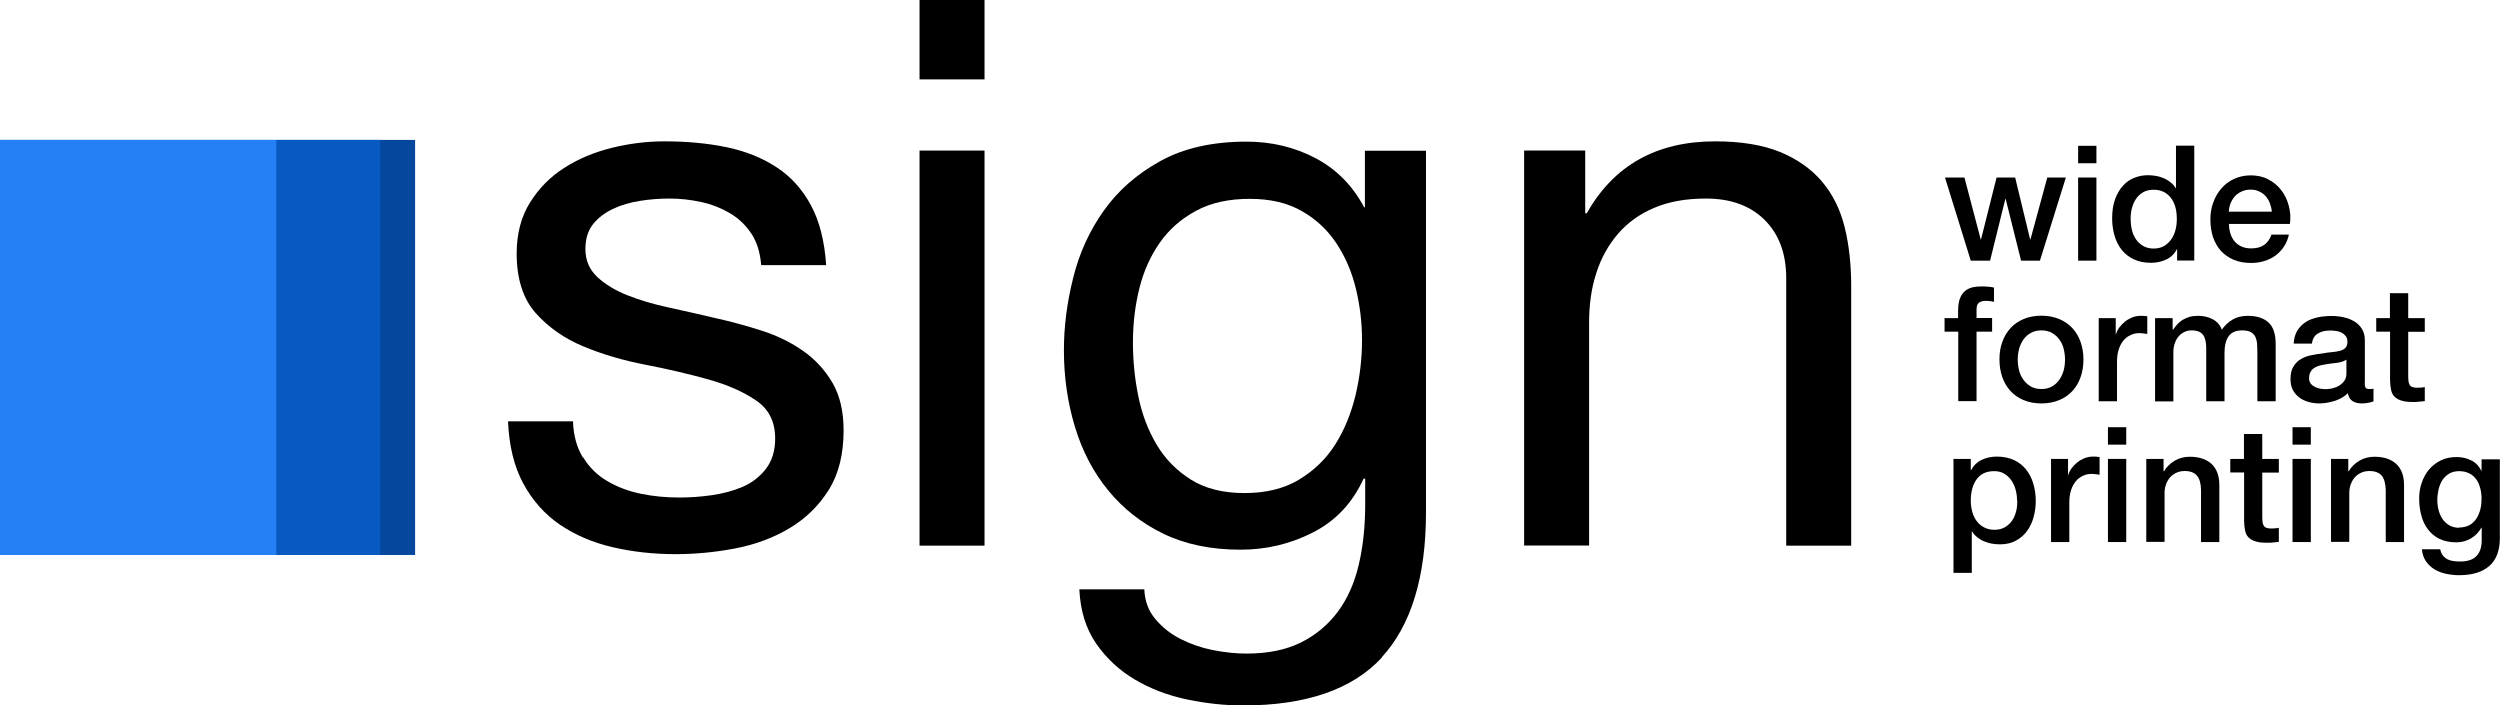
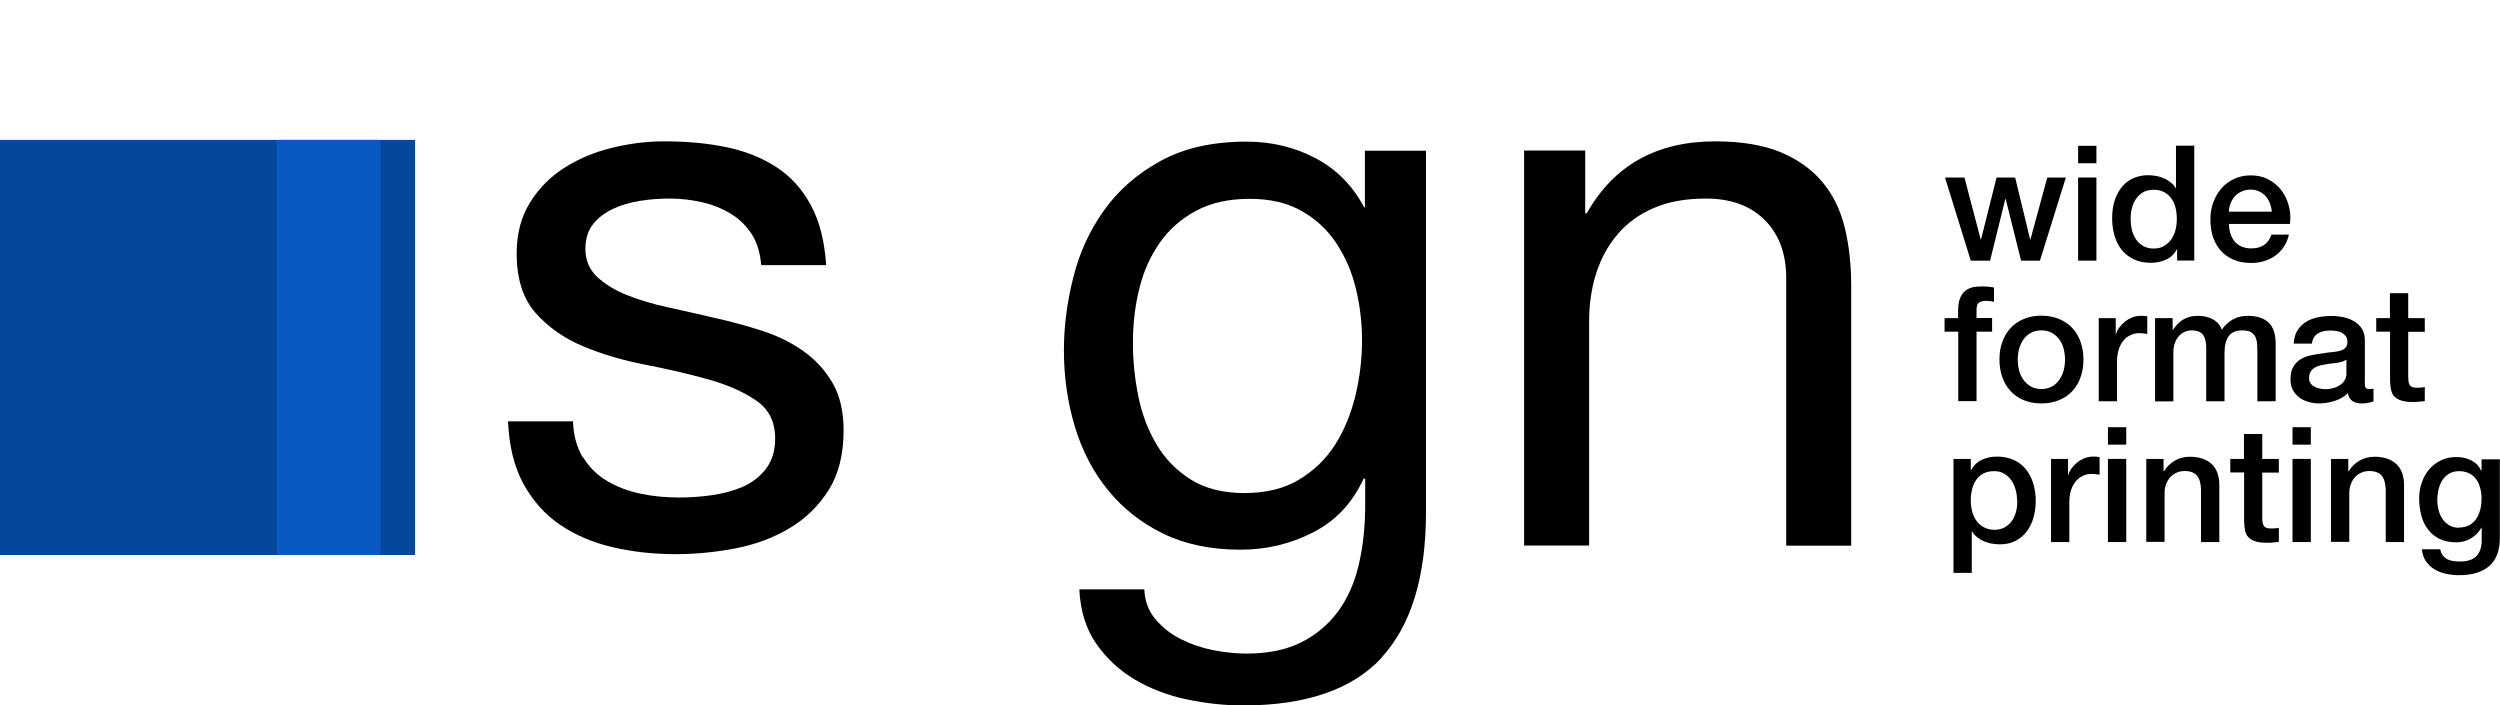
<svg xmlns="http://www.w3.org/2000/svg" id="Layer_2" data-name="Layer 2" viewBox="0 0 17.351 4.896">
  <defs>
    <style>
      .cls-1, .cls-2, .cls-3, .cls-4 {
        stroke-width: 0px;
      }

      .cls-2 {
        fill: #2680f5;
      }

      .cls-3 {
        fill: #0859c2;
      }

      .cls-4 {
        fill: #05479c;
      }
    </style>
  </defs>
  <g id="Webframes">
    <g>
      <g>
        <path class="cls-1" d="m4.048,3.175c.042.069.098.124.167.164.069.041.147.07.233.088.087.018.176.026.268.026.071,0,.145-.005.223-.016.078-.011.149-.03.215-.058.065-.028.119-.07.162-.125.042-.055.064-.125.064-.21,0-.117-.044-.205-.133-.265-.088-.06-.199-.109-.332-.146-.133-.037-.277-.071-.432-.101-.156-.03-.3-.072-.432-.127-.133-.055-.243-.132-.332-.231-.088-.099-.133-.237-.133-.414,0-.138.031-.256.093-.355.062-.099.141-.179.239-.241.097-.062.207-.108.329-.138.122-.03.243-.045.363-.045.156,0,.299.013.43.04.131.027.247.073.347.138.101.065.181.154.241.265.06.111.095.25.106.416h-.451c-.007-.088-.03-.162-.069-.22-.039-.058-.088-.105-.149-.141-.06-.035-.126-.061-.199-.077-.073-.016-.146-.024-.22-.024-.067,0-.135.005-.204.016-.069.011-.132.029-.188.056-.057.027-.103.062-.138.106-.035.044-.053.102-.053.172,0,.078.027.142.082.194.055.051.125.094.209.127.085.034.18.062.286.085s.212.047.318.072c.113.025.224.055.332.09.108.035.203.082.286.141.083.058.15.132.202.22.051.088.077.198.077.329,0,.166-.034.304-.103.414-.069.11-.159.198-.271.265-.111.067-.237.114-.377.141-.14.027-.278.04-.416.04-.152,0-.297-.016-.435-.048-.138-.032-.26-.084-.366-.156-.106-.072-.191-.168-.255-.286-.064-.118-.099-.263-.106-.432h.451c.003.099.027.183.069.252" />
-         <path class="cls-1" d="m6.382,3.787h.451V1.045h-.451v2.742Zm0-3.236h.451v-.552h-.451v.552Z" />
        <path class="cls-1" d="m11.002,1.045v.435h.011c.187-.332.484-.499.891-.499.18,0,.331.025.451.074.12.05.217.118.292.207.074.088.126.194.156.316.03.122.045.257.045.406v1.803h-.451v-1.857c0-.17-.05-.304-.149-.403-.099-.099-.235-.149-.408-.149-.138,0-.257.021-.358.064-.101.042-.185.103-.252.18-.067.078-.118.169-.151.273-.034.104-.05.218-.05.342v1.549h-.451V1.045h.424Z" />
        <path class="cls-1" d="m9.015,3.329c.104-.062.188-.143.252-.244.064-.101.11-.215.141-.342.03-.127.045-.255.045-.382,0-.12-.014-.239-.042-.355-.028-.117-.073-.222-.135-.316-.062-.094-.142-.169-.241-.225-.099-.057-.219-.085-.361-.085-.145,0-.269.027-.371.082-.103.055-.187.128-.252.22-.065.092-.113.198-.143.318-.03.12-.045.246-.045.377,0,.124.012.248.037.371.025.124.067.236.127.337.06.101.14.182.239.244.099.062.223.093.371.093.149,0,.275-.031.379-.093m.576,1.233c-.205.223-.527.334-.965.334-.127,0-.257-.014-.39-.042-.133-.028-.253-.074-.361-.138-.108-.064-.197-.147-.268-.249-.071-.103-.11-.228-.117-.377h.451c.003.081.029.15.077.207.048.057.106.103.175.138.069.035.144.061.225.077.081.016.159.024.233.024.149,0,.274-.026.377-.077.103-.051.187-.122.255-.212.067-.09.116-.199.146-.326.03-.127.045-.267.045-.419v-.18h-.011c-.078.17-.195.294-.353.374-.157.08-.324.119-.501.119-.205,0-.384-.037-.536-.111-.152-.074-.279-.174-.382-.3-.103-.125-.18-.272-.231-.44-.051-.168-.077-.346-.077-.533,0-.163.021-.33.064-.501.042-.172.113-.327.212-.467.099-.14.23-.255.393-.345.163-.09.362-.135.599-.135.173,0,.332.038.477.114.145.076.258.19.339.342h.005v-.393h.424v2.509c0,.449-.103.785-.308,1.008" />
        <polygon class="cls-1" points="13.499 1.232 13.634 1.232 13.747 1.662 13.749 1.662 13.857 1.232 13.986 1.232 14.09 1.662 14.092 1.662 14.209 1.232 14.338 1.232 14.158 1.809 14.027 1.809 13.92 1.38 13.918 1.38 13.812 1.809 13.678 1.809 13.499 1.232" />
        <path class="cls-1" d="m14.423,1.232h.127v.577h-.127v-.577Zm0-.22h.127v.121h-.127v-.121Z" />
        <path class="cls-1" d="m14.788,1.526c0,.025.003.049.009.073.006.024.016.045.029.064.013.019.03.033.05.045.02.011.044.017.071.017.028,0,.053-.006.073-.018.02-.012.037-.028.05-.047.013-.019.023-.041.029-.065.006-.024.009-.049.009-.074,0-.064-.014-.114-.043-.15-.029-.036-.068-.054-.117-.054-.03,0-.055.006-.075.018-.02.012-.037.028-.05.048-.013.02-.022.042-.028.067-.006.025-.008.05-.008.076m.444.282h-.121v-.078h-.002c-.017.033-.042.057-.075.072s-.067.022-.104.022c-.045,0-.085-.008-.119-.024-.034-.016-.062-.038-.084-.065-.022-.028-.039-.06-.05-.098-.011-.038-.017-.078-.017-.121,0-.052.007-.097.021-.135.014-.038.033-.069.056-.094.023-.025.05-.043.08-.054.03-.012.061-.017.092-.017.018,0,.036.002.055.005.019.003.036.009.054.016.017.007.033.017.047.028.015.012.027.025.036.041h.002v-.295h.127v.797Z" />
        <path class="cls-1" d="m15.767,1.469c-.001-.02-.006-.039-.013-.058-.007-.019-.017-.035-.029-.049-.012-.014-.027-.025-.045-.033-.018-.009-.037-.013-.059-.013-.022,0-.043.004-.061.012-.018.008-.034.019-.047.032-.013.014-.023.03-.031.049-.008.019-.012.039-.013.06h.297Zm-.297.084c0,.022.003.044.009.065.006.021.016.039.028.055.013.016.029.028.048.037.019.009.042.014.069.014.037,0,.067-.008.09-.024.023-.016.04-.04.051-.072h.121c-.007.031-.018.059-.035.084-.016.025-.036.045-.059.062-.023.017-.049.029-.078.038-.029.009-.059.013-.09.013-.045,0-.086-.007-.121-.022-.035-.015-.065-.036-.089-.062-.024-.027-.042-.059-.055-.096-.012-.037-.018-.078-.018-.123,0-.041.006-.08.02-.117.013-.037.032-.069.056-.097.024-.028.053-.05.088-.066.034-.016.073-.025.116-.025.045,0,.086.009.122.028.036.019.066.044.09.075.024.031.041.067.052.108.011.041.014.082.008.126h-.424Z" />
        <path class="cls-1" d="m13.495,2.208h.095v-.048c0-.036.004-.066.013-.089.009-.023.021-.04.036-.052.015-.012.032-.02.051-.025.019-.004.039-.006.06-.006.041,0,.071.003.089.008v.099c-.008-.002-.017-.004-.026-.005-.009-.001-.02-.002-.033-.002-.017,0-.032.004-.044.012-.012.008-.018.024-.018.048v.059h.108v.095h-.108v.482h-.127v-.482h-.095v-.095Z" />
        <path class="cls-1" d="m14.168,2.7c.028,0,.053-.006.074-.018.021-.012.038-.028.051-.047.013-.019.023-.041.03-.065.006-.024.009-.049.009-.074,0-.025-.003-.049-.009-.074-.006-.025-.016-.046-.03-.065-.013-.019-.031-.034-.051-.046-.021-.012-.045-.018-.074-.018s-.053.006-.074.018c-.021.012-.038.027-.051.046-.013.019-.023.041-.03.065-.006.025-.009.049-.009.074,0,.025.003.05.009.074.006.024.016.046.03.065.013.019.031.035.051.047.021.012.045.018.074.018m0,.1c-.046,0-.087-.008-.123-.023-.036-.015-.067-.036-.091-.063-.025-.027-.044-.059-.057-.096-.013-.037-.02-.078-.02-.123,0-.044.006-.084.02-.122.013-.037.032-.069.057-.096.025-.027.055-.048.091-.063.036-.015.077-.023.123-.023.046,0,.087.008.123.023.036.015.067.036.092.063.025.027.044.059.057.096.013.037.02.078.02.122,0,.045-.007.086-.02.123-.013.037-.032.069-.057.096-.025.027-.055.048-.092.063-.036.015-.077.023-.123.023" />
        <path class="cls-1" d="m14.565,2.208h.119v.112h.002c.004-.016.011-.031.022-.046.011-.015.024-.028.039-.041.015-.012.032-.022.051-.03.019-.007.038-.011.057-.011.015,0,.025 0.0.031.001.006.001.011.002.017.002v.123c-.009-.002-.018-.003-.027-.004-.009-.001-.018-.002-.027-.002-.022,0-.042.004-.061.013-.019.009-.036.021-.05.038-.014.017-.025.037-.033.062-.008.025-.012.053-.012.085v.275h-.127v-.577Z" />
        <path class="cls-1" d="m14.958,2.208h.121v.08h.003c.01-.014.02-.027.031-.039.011-.012.024-.022.037-.03.014-.008.03-.015.047-.02.018-.005.038-.007.061-.007.035,0,.068.008.098.023.03.016.052.04.064.073.022-.03.046-.053.075-.07.028-.017.064-.026.106-.026.061,0,.108.015.142.045.034.03.051.08.051.15v.398h-.127v-.337c0-.023-.001-.044-.002-.063-.002-.019-.006-.035-.013-.049-.007-.014-.018-.024-.032-.032-.014-.007-.033-.011-.058-.011-.043,0-.074.013-.094.04-.019.027-.029.065-.029.114v.338h-.127v-.37c0-.04-.007-.07-.022-.091-.015-.02-.041-.031-.08-.031-.016,0-.032.003-.047.01-.015.007-.029.016-.04.029-.012.013-.021.028-.028.047-.007.019-.011.04-.011.064v.343h-.127v-.577Z" />
        <path class="cls-1" d="m16.285,2.496c-.019.013-.043.02-.071.023-.028.003-.057.006-.085.012-.013.002-.026.005-.039.009-.013.004-.024.01-.033.017-.01.007-.017.016-.023.028-.006.012-.008.026-.008.042,0,.014.004.026.012.036.008.01.018.017.03.023.012.006.024.01.038.012.014.002.026.003.037.003.014,0,.029-.002.046-.006.016-.004.032-.01.046-.019.015-.009.027-.02.036-.034.01-.014.014-.031.014-.051v-.095Zm.127.161c0,.016.002.027.006.033.004.007.012.01.024.01h.013c.005,0,.011-.001.018-.002v.088c-.004.001-.01.003-.017.005-.007.002-.014.004-.022.005-.007.001-.015.003-.022.003-.007.001-.014.001-.019.001-.026,0-.048-.005-.065-.016-.017-.01-.028-.029-.033-.055-.025.025-.056.042-.093.054-.037.011-.072.017-.107.017-.026,0-.051-.004-.075-.011-.024-.007-.045-.017-.063-.031-.018-.014-.033-.031-.044-.052-.011-.021-.016-.046-.016-.074,0-.036.006-.065.02-.087.013-.022.03-.04.051-.052.021-.013.045-.022.071-.027.026-.006.053-.01.08-.013.023-.004.045-.008.066-.009.021-.002.039-.005.055-.009.016-.004.029-.011.038-.021.009-.009.014-.023.014-.042,0-.016-.004-.03-.012-.04-.008-.01-.018-.018-.029-.024-.012-.006-.024-.009-.038-.011-.014-.002-.028-.003-.04-.003-.036,0-.065.007-.088.022-.023.015-.036.038-.039.069h-.127c.002-.037.011-.068.027-.093.016-.025.036-.044.06-.059.024-.015.052-.025.082-.031.03-.006.062-.009.094-.009.028,0,.056.003.084.009.028.006.052.016.074.029.022.013.04.031.053.052.013.021.02.047.02.078v.297Z" />
        <path class="cls-1" d="m16.491,2.208h.096v-.173h.127v.173h.115v.095h-.115v.308c0,.013.001.025.002.035.001.01.004.018.008.025.004.007.01.012.018.015.008.003.019.005.033.005.009,0,.018-0.0.027-.001.009-0.0.018-.002.027-.004v.098c-.014.002-.028.003-.041.004-.013.002-.027.002-.041.002-.033,0-.06-.003-.081-.01-.02-.006-.036-.016-.048-.028-.012-.012-.019-.028-.023-.046-.004-.019-.006-.04-.007-.064v-.34h-.096v-.095Z" />
        <path class="cls-1" d="m13.999,3.474c0-.026-.003-.051-.01-.076-.007-.025-.017-.046-.03-.065-.013-.019-.03-.034-.05-.046-.02-.012-.043-.017-.069-.017-.054,0-.094.019-.121.056-.027.037-.041.087-.041.148,0,.029.004.056.011.081.007.025.018.046.032.064.014.018.031.032.051.042.02.01.043.016.069.016.029,0,.054-.006.074-.018.02-.012.037-.027.05-.046.013-.019.022-.041.028-.065.006-.024.008-.049.008-.074m-.444-.289h.121v.078h.002c.018-.033.043-.057.075-.072.032-.015.067-.022.104-.022.045,0,.085.008.119.024.034.016.062.038.084.066.022.028.039.06.05.098.011.037.017.077.017.119,0,.039-.005.076-.015.113s-.025.069-.046.097c-.02.028-.046.05-.078.067-.031.017-.068.025-.11.025-.019,0-.037-.002-.056-.005-.019-.003-.036-.009-.054-.016-.017-.007-.033-.017-.047-.028-.015-.012-.027-.025-.036-.041h-.002v.288h-.127v-.79Z" />
        <path class="cls-1" d="m14.234,3.185h.119v.112h.002c.004-.016.011-.031.022-.046.011-.015.024-.028.039-.041.015-.012.032-.022.051-.03.019-.007.038-.011.057-.011.015,0,.025 0.0.031.001.006.001.011.002.017.002v.123c-.009-.002-.018-.003-.027-.004-.009-.001-.018-.002-.027-.002-.022,0-.042.004-.061.013-.019.009-.036.021-.05.038-.014.017-.025.037-.033.062-.008.025-.012.053-.012.085v.275h-.127v-.577Z" />
-         <path class="cls-1" d="m14.63,3.185h.127v.577h-.127v-.577Zm0-.22h.127v.121h-.127v-.121Z" />
+         <path class="cls-1" d="m14.63,3.185h.127v.577h-.127v-.577Zm0-.22h.127v.121h-.127v-.121" />
        <path class="cls-1" d="m14.895,3.185h.121v.085l.002.002c.019-.032.045-.057.076-.075.031-.018.066-.027.104-.027.063,0,.113.016.15.049.036.033.055.082.055.147v.396h-.127v-.363c-.001-.045-.011-.078-.029-.099-.018-.02-.046-.031-.084-.031-.022,0-.041.004-.058.012-.017.008-.032.019-.044.032-.012.014-.021.03-.028.049-.007.019-.01.038-.01.059v.34h-.127v-.577Z" />
        <path class="cls-1" d="m15.478,3.185h.096v-.173h.127v.173h.115v.095h-.115v.308c0,.013.001.025.002.035.001.01.004.018.008.025.004.007.01.012.018.015.008.003.019.005.033.005.009,0,.018-0.0.027-.001.009-0.0.018-.002.027-.004v.098c-.014.002-.028.003-.041.004-.013.002-.027.002-.041.002-.033,0-.06-.003-.081-.01-.02-.006-.036-.016-.048-.028-.012-.012-.019-.028-.023-.046-.004-.019-.006-.04-.007-.064v-.34h-.096v-.095Z" />
        <path class="cls-1" d="m15.911,3.185h.127v.577h-.127v-.577Zm0-.22h.127v.121h-.127v-.121Z" />
        <path class="cls-1" d="m16.177,3.185h.121v.085l.002.002c.019-.032.045-.057.076-.075.031-.018.066-.027.104-.027.063,0,.113.016.15.049.036.033.055.082.055.147v.396h-.127v-.363c-.002-.045-.011-.078-.029-.099-.018-.02-.046-.031-.084-.031-.022,0-.041.004-.058.012-.017.008-.032.019-.044.032-.012.014-.021.03-.028.049-.007.019-.01.038-.01.059v.34h-.127v-.577Z" />
        <path class="cls-1" d="m17.068,3.661c.028,0,.052-.006.072-.017.02-.012.036-.027.048-.046.012-.019.021-.041.027-.065.006-.024.008-.049.008-.073,0-.025-.003-.048-.009-.071-.006-.023-.015-.044-.027-.061s-.028-.032-.048-.042c-.02-.01-.043-.016-.071-.016-.028,0-.052.006-.071.018-.019.012-.035.027-.047.046-.012.019-.02.041-.026.065-.005.024-.008.048-.008.072s.003.047.009.07c.006.023.015.043.027.061.012.018.028.032.047.044.019.011.042.017.069.017m.282.07c0,.087-.024.152-.073.195-.049.043-.119.064-.21.064-.029,0-.058-.003-.088-.009-.029-.006-.056-.016-.08-.03-.024-.014-.044-.033-.061-.056-.016-.023-.026-.051-.029-.085h.127c.004.018.01.032.019.044.009.011.02.02.032.026.012.006.026.01.041.012.015.002.031.003.047.003.051,0,.089-.013.113-.038.024-.025.036-.062.036-.109v-.088h-.002c-.018.032-.042.057-.073.075-.031.018-.064.027-.1.027-.046,0-.085-.008-.118-.024-.032-.016-.059-.038-.08-.066s-.037-.06-.046-.097c-.01-.036-.015-.076-.015-.117,0-.039.006-.076.018-.11.012-.035.029-.066.051-.092.022-.026.05-.047.082-.063.032-.016.069-.023.11-.023.036,0,.07.008.1.023.031.015.054.039.07.072h.002v-.079h.127v.547Z" />
      </g>
      <g>
        <rect class="cls-4" y=".971" width="2.881" height="2.881" />
-         <rect class="cls-2" y=".971" width="1.92" height="2.881" />
        <rect class="cls-3" x="1.92" y=".971" width=".72" height="2.881" />
      </g>
    </g>
  </g>
</svg>